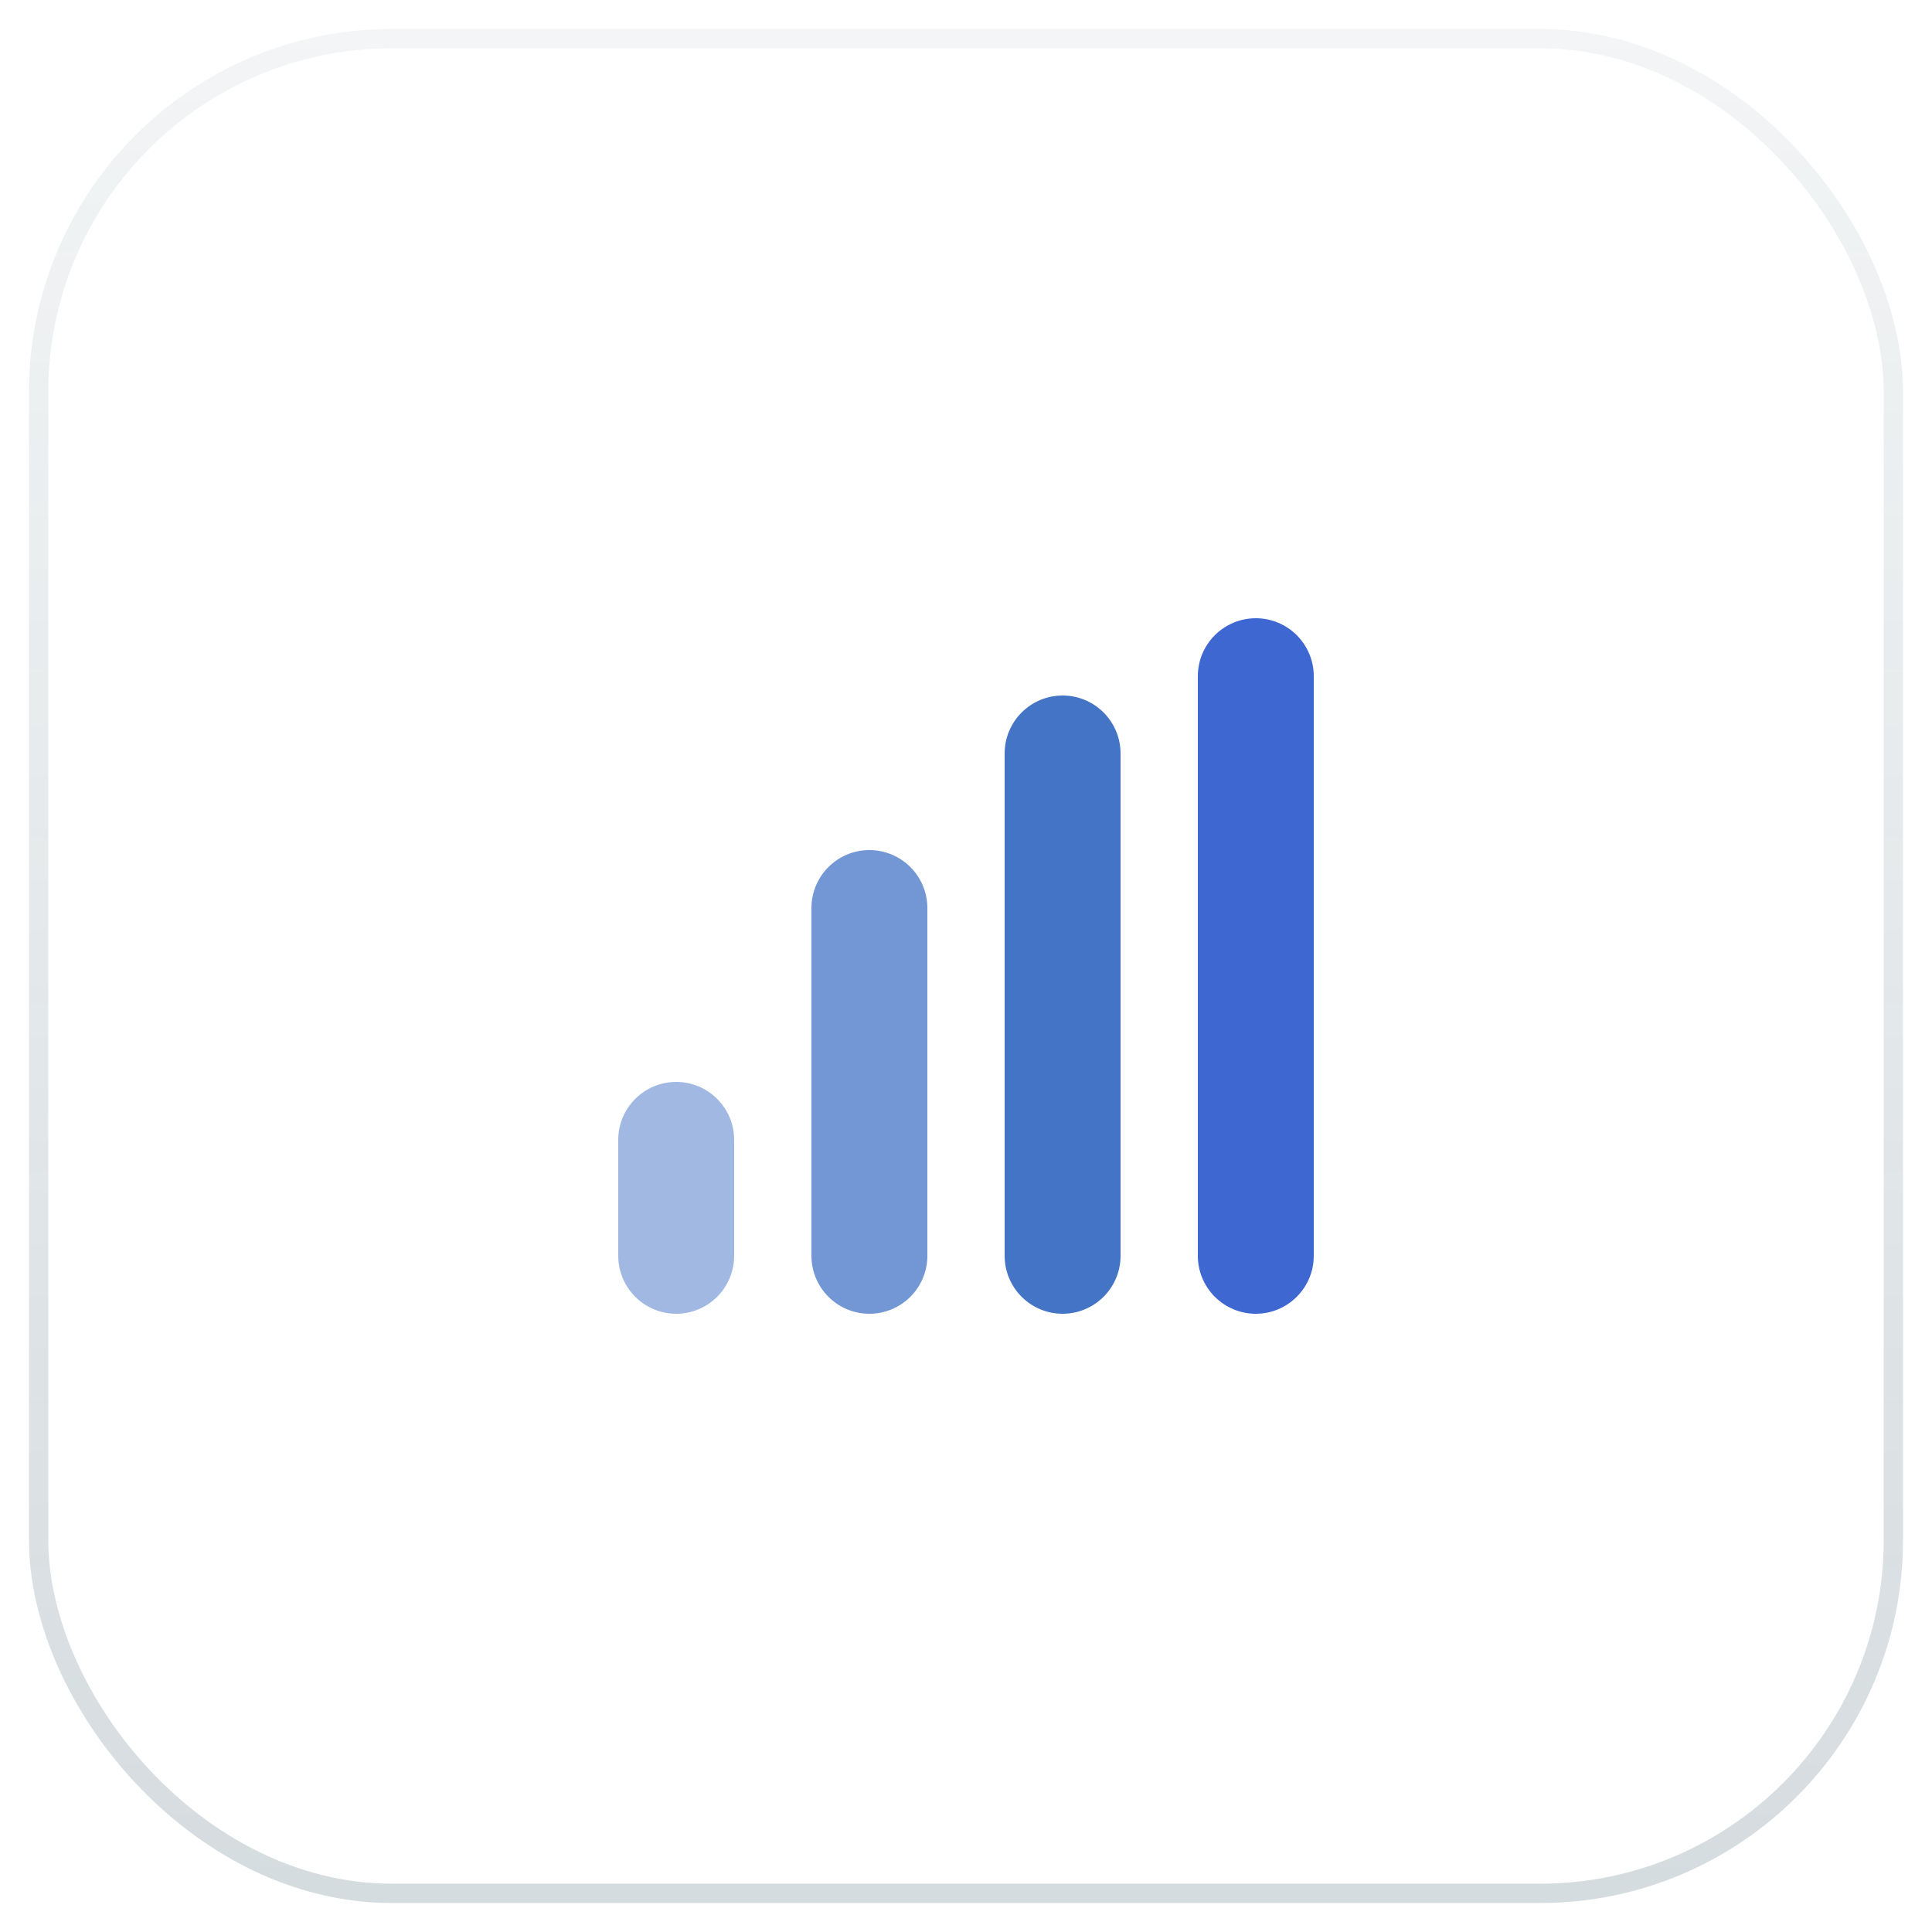
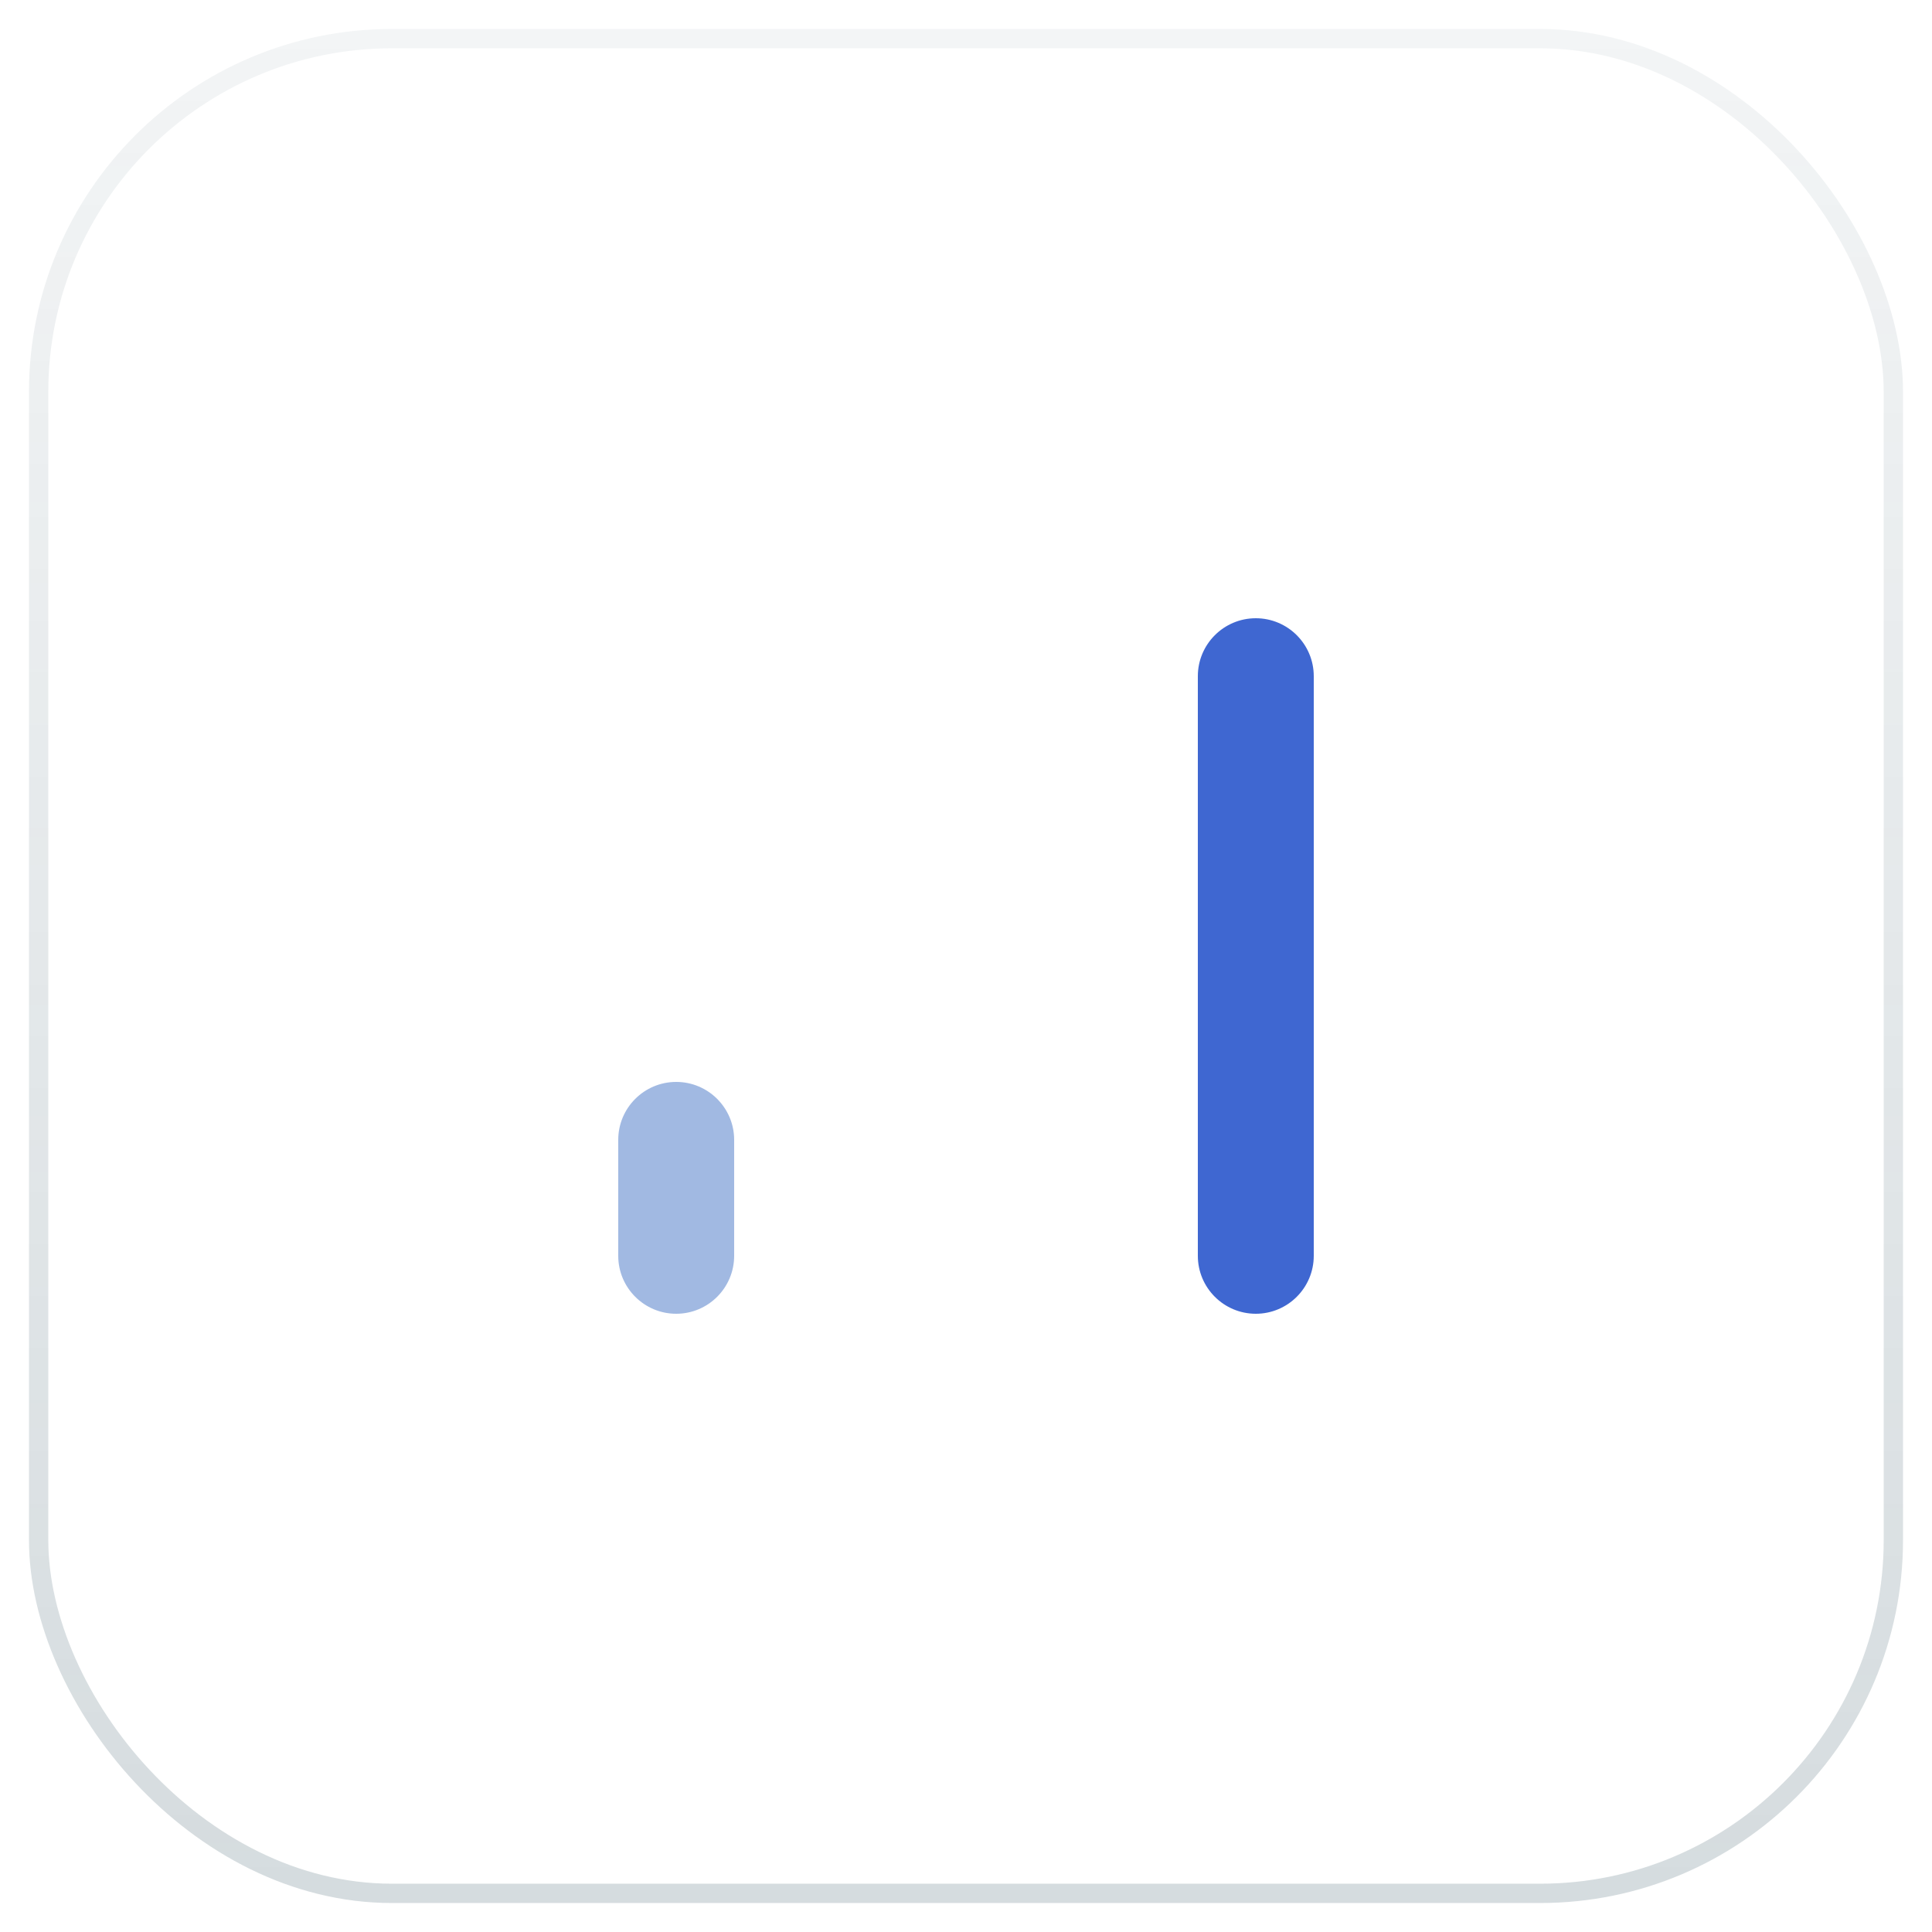
<svg xmlns="http://www.w3.org/2000/svg" width="50" height="50" viewBox="0 0 50 50" fill="none">
  <path opacity="0.4" d="M17.5 34C16.672 34 16 33.328 16 32.5V29.5C16 28.672 16.672 28 17.5 28V28C18.328 28 19 28.672 19 29.5V32.5C19 33.328 18.328 34 17.5 34V34Z" fill="#1652B8" />
-   <path opacity="0.6" d="M22.5 34C21.672 34 21 33.328 21 32.5V23.5C21 22.672 21.672 22 22.5 22V22C23.328 22 24 22.672 24 23.5V32.5C24 33.328 23.328 34 22.5 34V34Z" fill="#1652B8" />
-   <path opacity="0.8" d="M27.5 34C26.672 34 26 33.328 26 32.5L26 19.5C26 18.672 26.672 18 27.5 18V18C28.328 18 29 18.672 29 19.5L29 32.5C29 33.328 28.328 34 27.5 34V34Z" fill="#1652B8" />
  <path d="M32.5 34C31.672 34 31 33.328 31 32.5L31 17.5C31 16.672 31.672 16 32.5 16V16C33.328 16 34 16.672 34 17.5V32.5C34 33.328 33.328 34 32.5 34V34Z" fill="#3F67D1" />
  <rect x="1" y="1" width="48" height="48" rx="9.143" stroke="url(#paint0_linear_4319_56557)" stroke-opacity="0.2" stroke-width="0.5" />
  <defs>
    <linearGradient id="paint0_linear_4319_56557" x1="25" y1="1" x2="25" y2="49" gradientUnits="userSpaceOnUse">
      <stop stop-color="#2E4F5E" stop-opacity="0.3" />
      <stop offset="1" stop-color="#2E4F5E" />
    </linearGradient>
  </defs>
</svg>